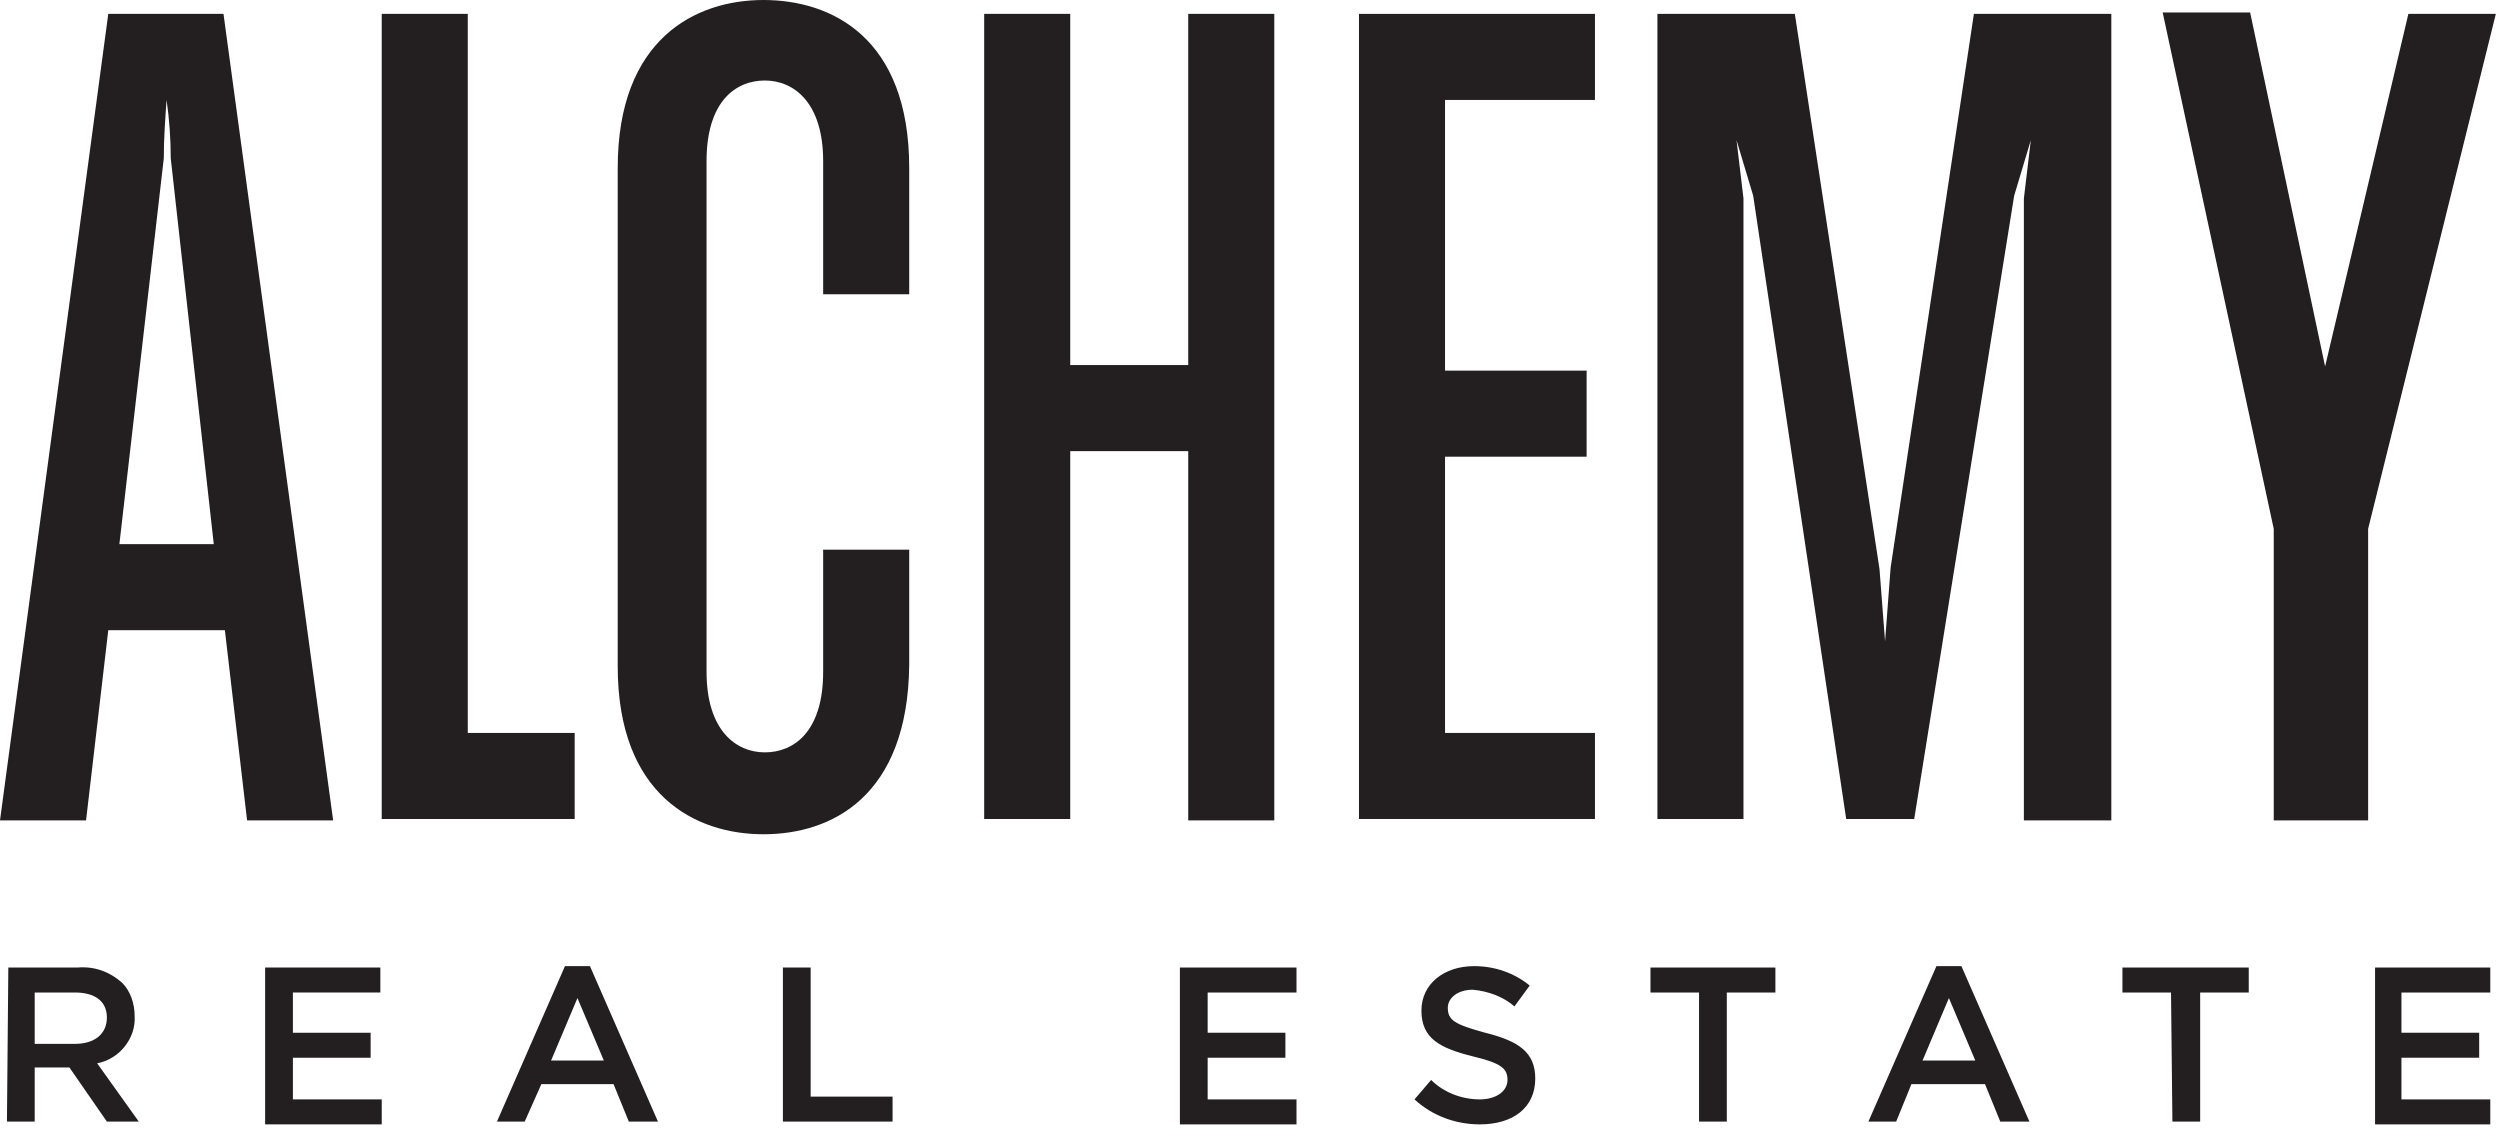
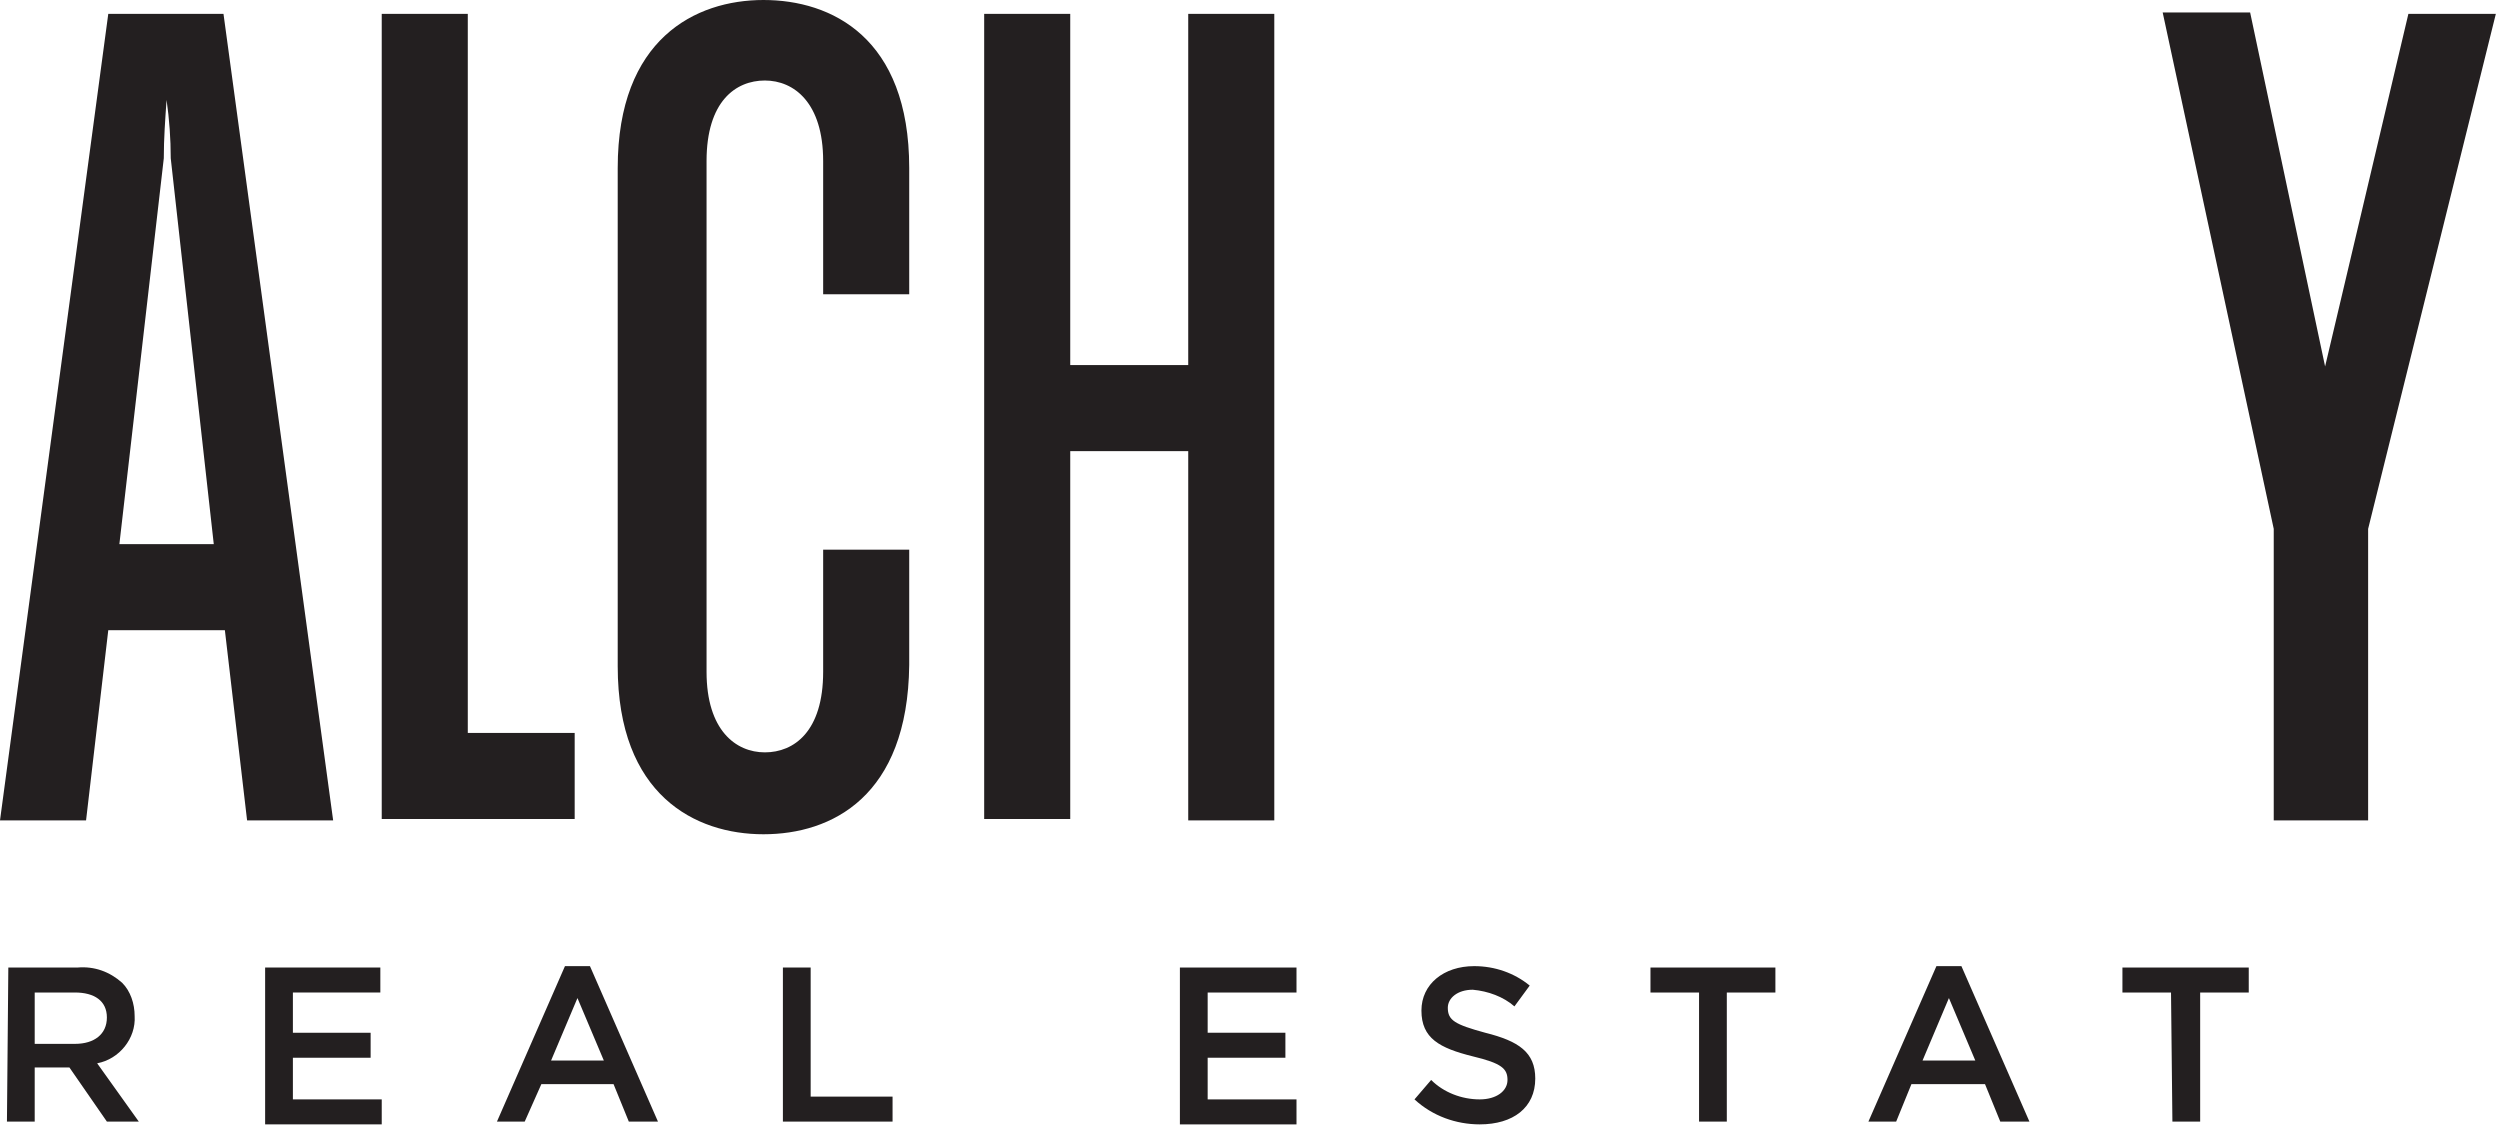
<svg xmlns="http://www.w3.org/2000/svg" version="1.1" id="Layer_1" x="0px" y="0px" viewBox="0 0 180.1 81.3" style="enable-background:new 0 0 180.1 81.3;">
  <style type="text/css">
	.st0{fill:#231F20;}
</style>
  <title>Artboard 1 copy 4</title>
  <path class="st0" d="M17.8,59.1l-1.6-13.7H7.8L6.2,59.1H0L7.8,1h8.3l7.9,58.1H17.8z M12.3,11.4c0-1.4-0.1-2.8-0.3-4.2&#10; c-0.1,1.4-0.2,2.8-0.2,4.2L8.6,39.2h6.8L12.3,11.4z" />
  <path class="st0" d="M27.5,59.1V1h6.2v51.8h7.7v6.2H27.5z" />
  <path class="st0" d="M55,60.1c-4.9,0-10.5-2.8-10.5-12.1V12.1C44.5,2.8,50.1,0,55,0s10.5,2.7,10.5,12.1v9.1h-6.2v-9.6&#10; c0-4.2-2.1-5.8-4.2-5.8s-4.2,1.5-4.2,5.8v36.8c0,4.2,2.1,5.8,4.2,5.8s4.2-1.5,4.2-5.8v-8.8h6.2v8.3C65.4,57.4,59.9,60.1,55,60.1z" />
  <path class="st0" d="M85.6,59.1V32.5h-8.5v26.5h-6.2V1h6.2v25.3h8.5V1h6.2v58.1H85.6z" />
-   <path class="st0" d="M97.9,59.1V1h17v6.2h-10.8v19.5h10.2v6.2h-10.2v19.9h10.8v6.2H97.9z" />
-   <path class="st0" d="M145.8,59.1V14.3l0.5-4.2l-1.2,4l-7.2,44.9h-4.9l-6.7-44.9l-1.2-4l0.5,4.2v44.7h-6.2V1h9.9l6.1,40l0.4,5.2&#10; l0.4-5.3l6-39.9h9.9v58.1H145.8z" />
  <path class="st0" d="M170.6,38.1v21h-6.8V38.1l-8-37.2h6.3l5.4,25.5L173.5,1h6.3L170.6,38.1z" />
  <path class="st0" d="M0.6,69.7h5c1.2-0.1,2.3,0.3,3.2,1.1c0.6,0.6,0.9,1.5,0.9,2.4l0,0c0.1,1.6-1.1,3.1-2.7,3.4l3,4.2H7.7L5,76.9&#10; H2.5v3.9h-2L0.6,69.7z M5.4,75.2c1.4,0,2.3-0.7,2.3-1.9l0,0c0-1.2-0.9-1.8-2.3-1.8H2.5v3.7H5.4z" />
  <path class="st0" d="M19.1,69.7h8.3v1.8h-6.3v2.9h5.6v1.8h-5.6v3h6.4v1.8h-8.4V69.7z" />
  <path class="st0" d="M40.7,69.6h1.8l4.9,11.2h-2.1l-1.1-2.7H39l-1.2,2.7h-2L40.7,69.6z M43.5,76.4l-1.9-4.5l-1.9,4.5L43.5,76.4z" />
  <path class="st0" d="M56.4,69.7h2V79h5.9v1.8h-7.9V69.7z" />
  <path class="st0" d="M85.1,69.7h8.3v1.8H87v2.9h5.6v1.8H87v3h6.4v1.8h-8.4V69.7z" />
  <path class="st0" d="M101.9,79.2l1.2-1.4c0.9,0.9,2.2,1.4,3.5,1.4c1.2,0,2-0.6,2-1.4l0,0c0-0.8-0.4-1.2-2.5-1.7&#10; c-2.4-0.6-3.7-1.3-3.7-3.3l0,0c0-1.9,1.6-3.2,3.8-3.2c1.5,0,2.9,0.5,4,1.4l-1.1,1.5c-0.8-0.7-1.9-1.1-3-1.2c-1.1,0-1.8,0.6-1.8,1.3&#10; l0,0c0,0.9,0.5,1.2,2.7,1.8c2.4,0.6,3.6,1.4,3.6,3.3l0,0c0,2.1-1.6,3.3-4,3.3C104.9,81,103.2,80.4,101.9,79.2z" />
  <path class="st0" d="M122.4,71.5h-3.5v-1.8h9v1.8h-3.5v9.3h-2L122.4,71.5z" />
  <path class="st0" d="M139.5,69.6h1.8l4.9,11.2h-2.1l-1.1-2.7h-5.3l-1.1,2.7h-2L139.5,69.6z M142.3,76.4l-1.9-4.5l-1.9,4.5H142.3z" />
  <path class="st0" d="M156.4,71.5h-3.5v-1.8h9.1v1.8h-3.5v9.3h-2L156.4,71.5z" />
-   <path class="st0" d="M171.1,69.7h8.3v1.8H173v2.9h5.6v1.8H173v3h6.4v1.8h-8.3V69.7z" />
</svg>